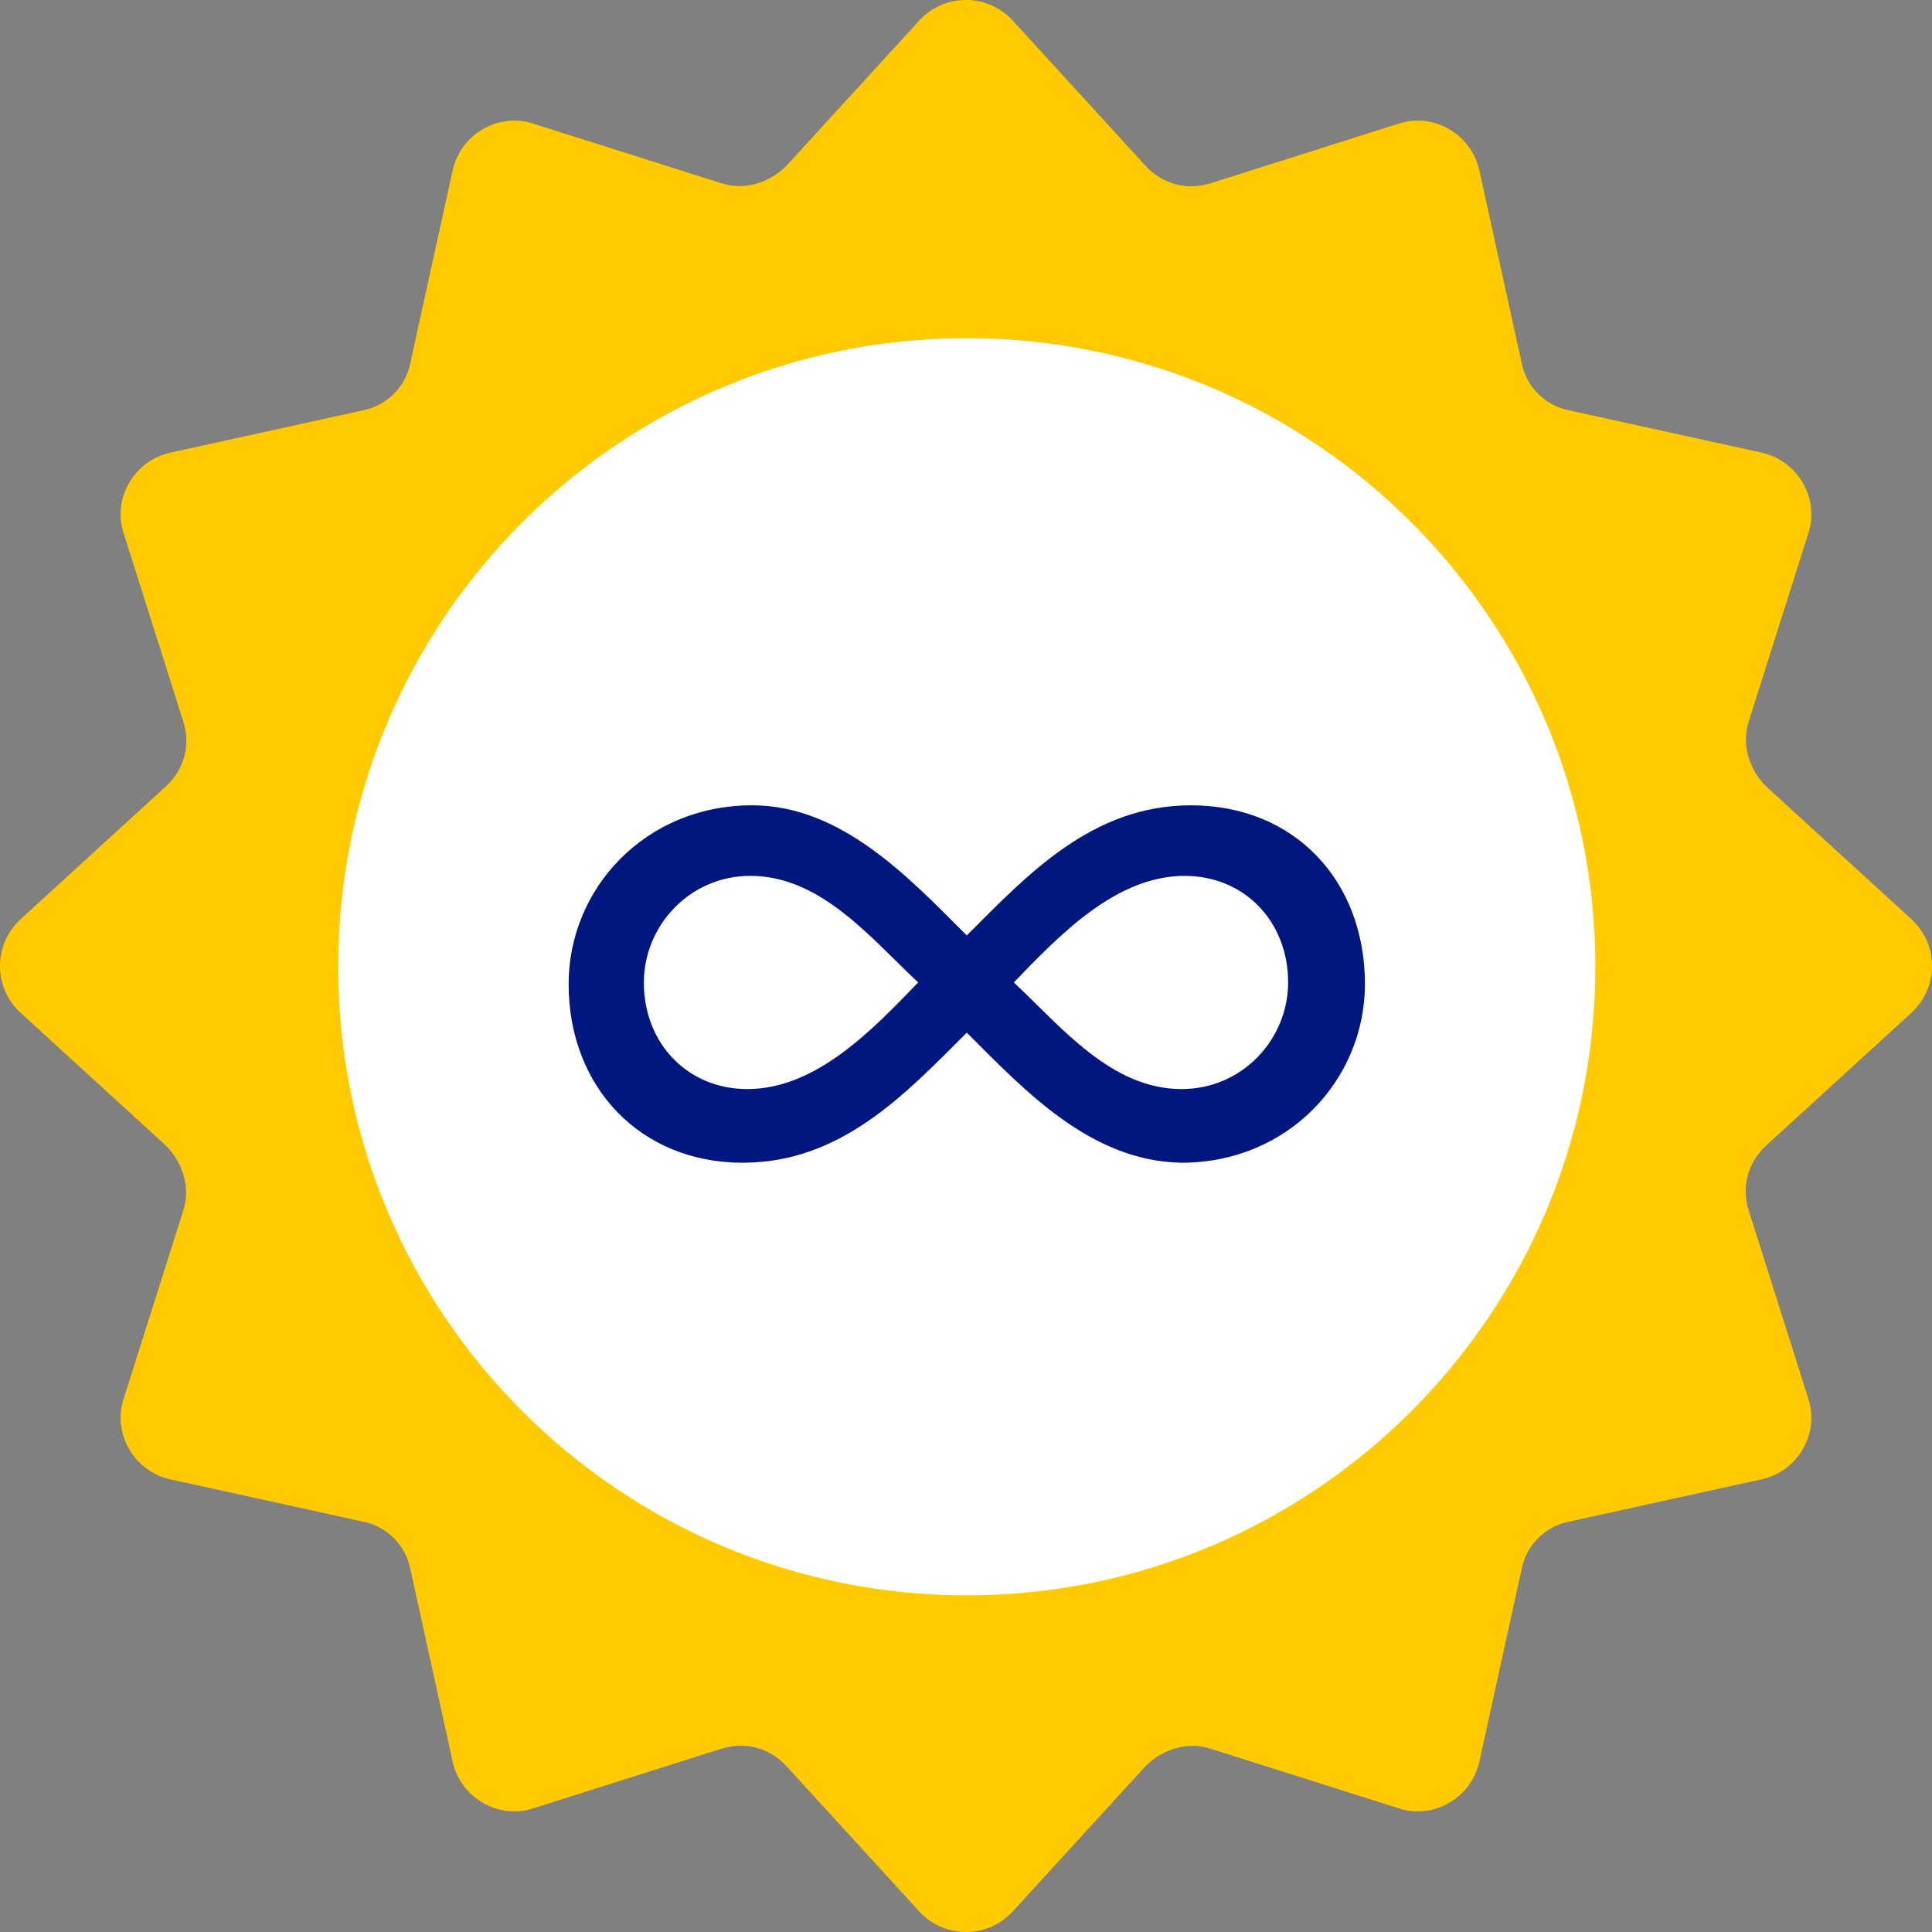
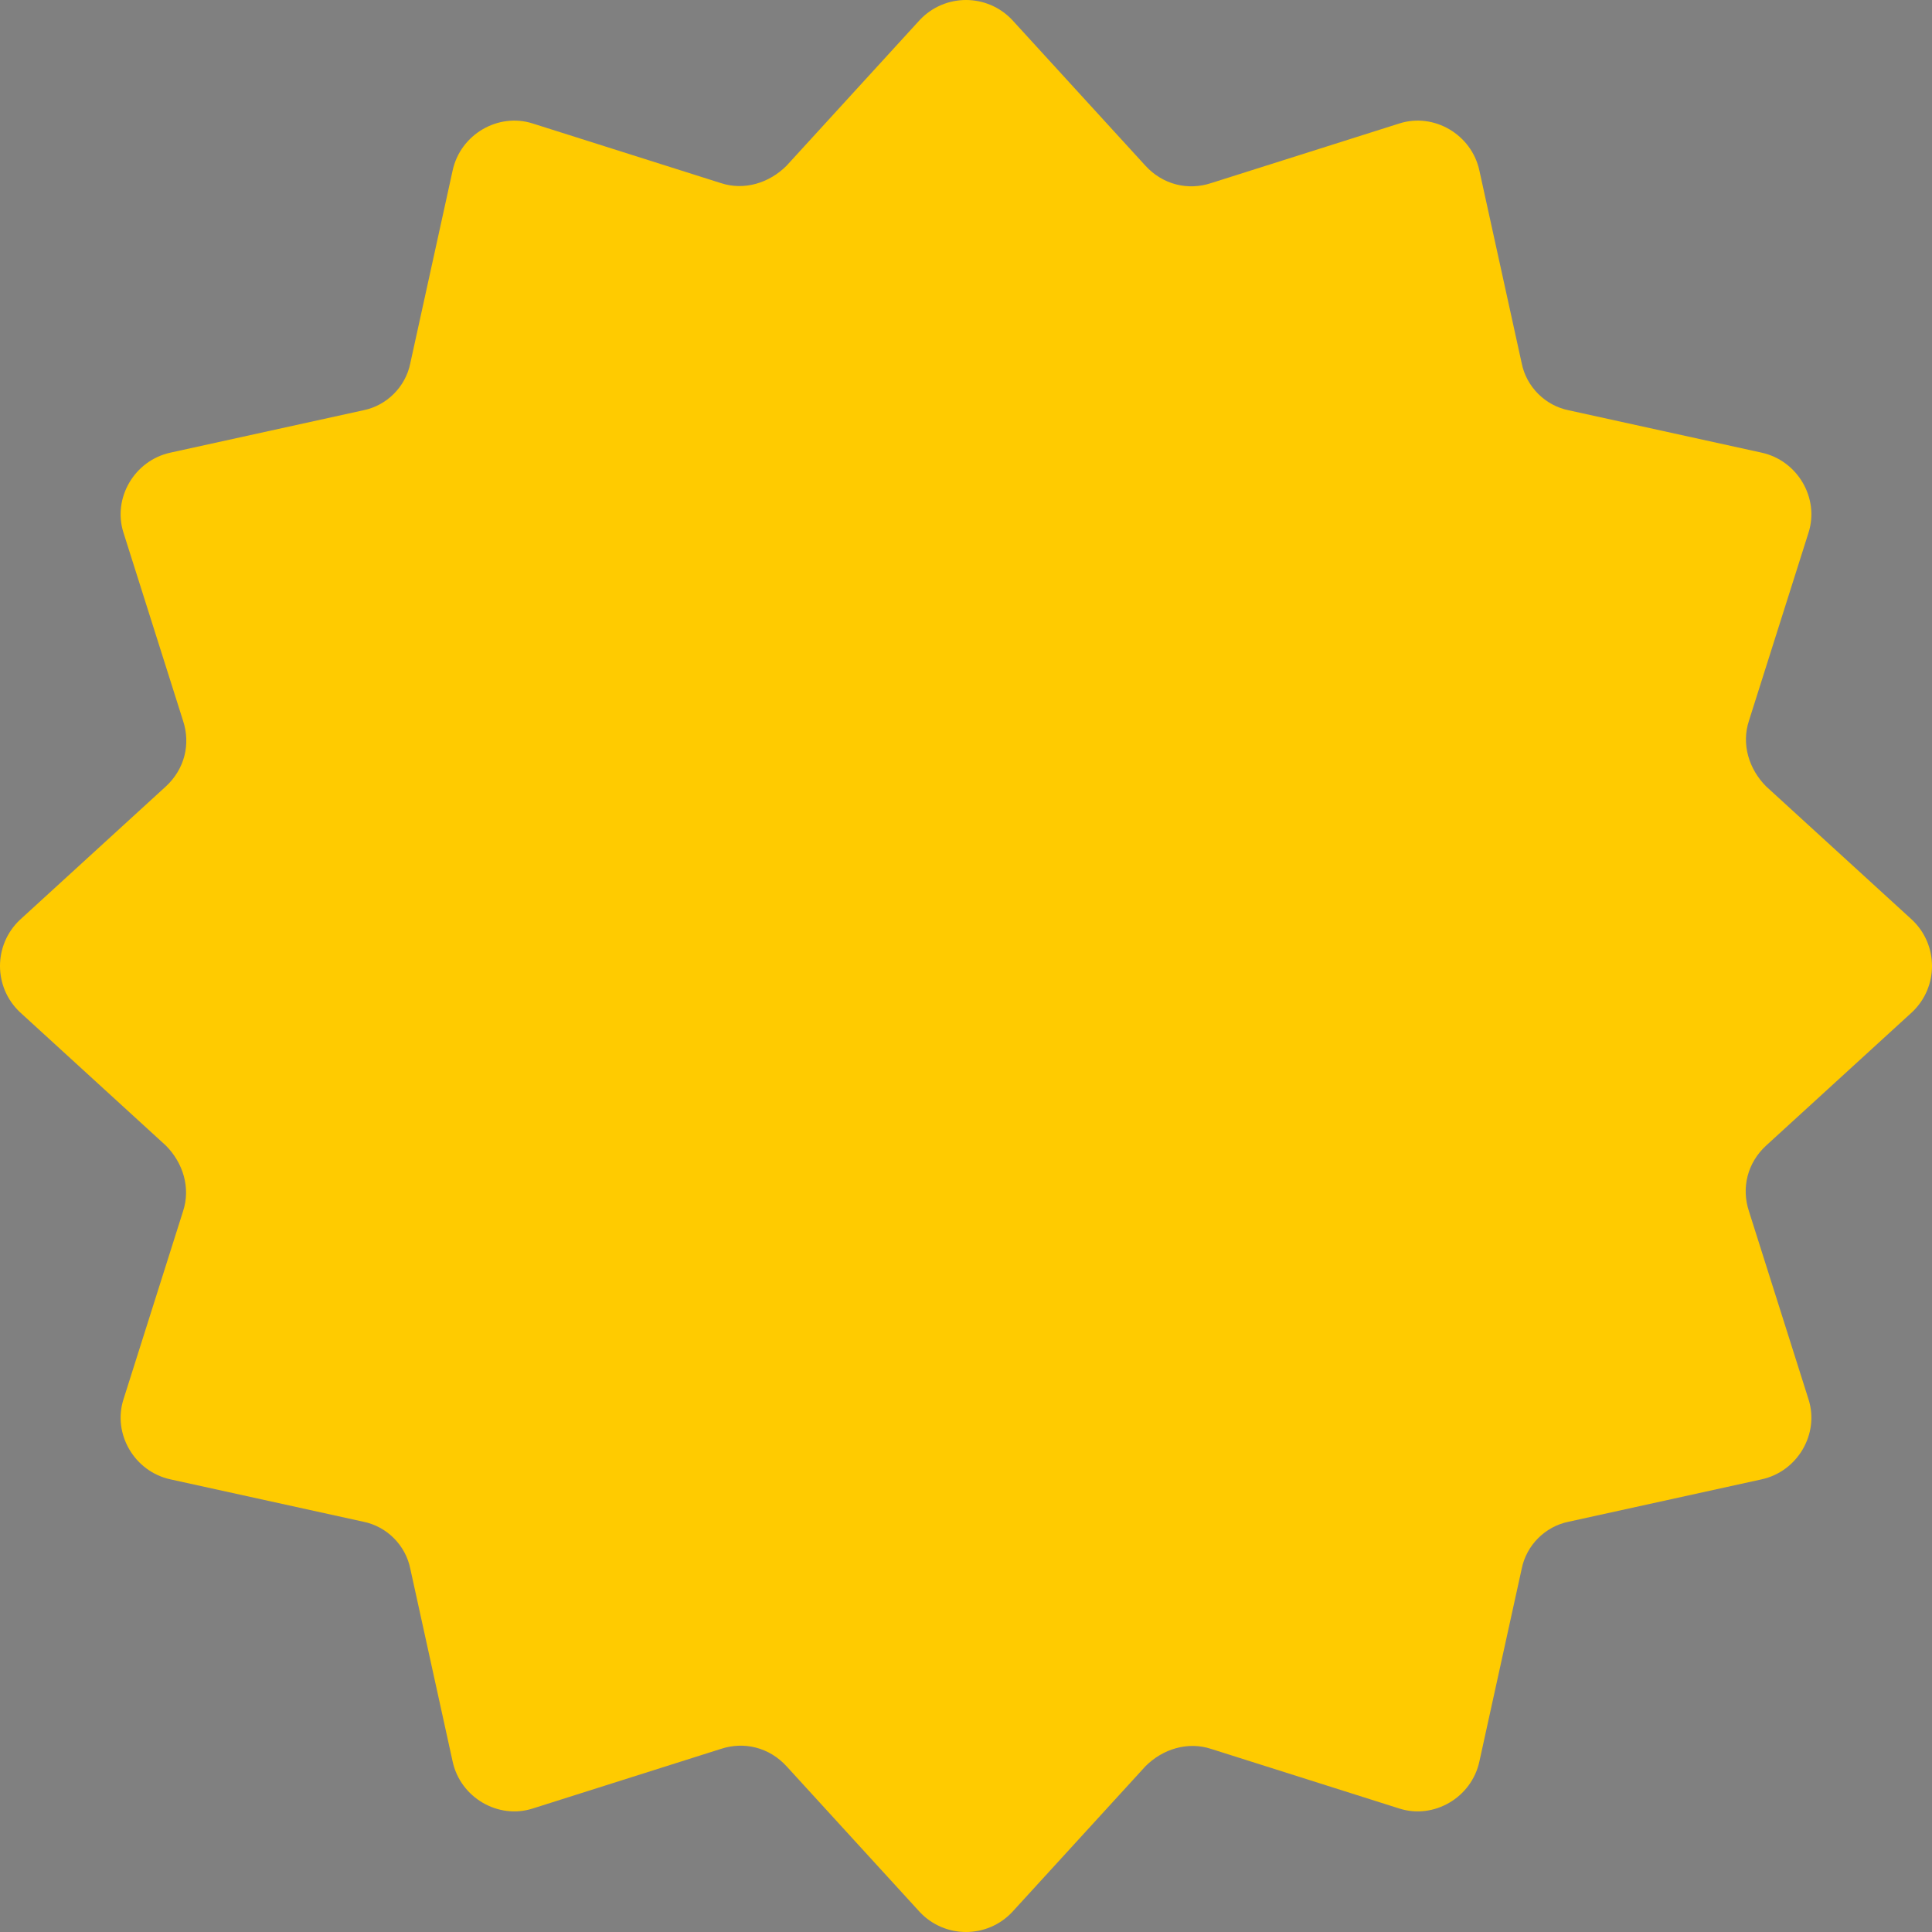
<svg xmlns="http://www.w3.org/2000/svg" viewBox="0 0 60 60" fill="none">
  <rect x="0" y="0" width="60" height="60" fill="#808080" stroke="none" />
  <path d="M31.436 0.621L35.574 5.148C36.109 5.732 36.888 5.927 37.619 5.684L43.46 3.834C44.531 3.493 45.7 4.174 45.943 5.294L47.258 11.282C47.404 12.012 47.988 12.596 48.718 12.742L54.706 14.057C55.826 14.3 56.507 15.469 56.166 16.54L54.316 22.381C54.073 23.112 54.316 23.89 54.852 24.426L59.379 28.564C60.207 29.343 60.207 30.657 59.379 31.436L54.852 35.574C54.268 36.109 54.073 36.888 54.316 37.619L56.166 43.46C56.507 44.531 55.826 45.7 54.706 45.943L48.718 47.258C47.988 47.404 47.404 47.988 47.258 48.718L45.943 54.706C45.7 55.826 44.531 56.507 43.46 56.166L37.619 54.316C36.888 54.073 36.109 54.316 35.574 54.852L31.436 59.379C30.657 60.207 29.343 60.207 28.564 59.379L24.426 54.852C23.89 54.268 23.112 54.073 22.381 54.316L16.54 56.166C15.469 56.507 14.3 55.826 14.057 54.706L12.742 48.718C12.596 47.988 12.012 47.404 11.282 47.258L5.294 45.943C4.174 45.7 3.493 44.531 3.834 43.46L5.684 37.619C5.927 36.888 5.684 36.109 5.148 35.574L0.621 31.436C-0.207 30.657 -0.207 29.343 0.621 28.564L5.148 24.426C5.732 23.89 5.927 23.112 5.684 22.381L3.834 16.54C3.493 15.469 4.174 14.3 5.294 14.057L11.282 12.742C12.012 12.596 12.596 12.012 12.742 11.282L14.057 5.294C14.3 4.174 15.469 3.493 16.54 3.834L22.381 5.684C23.112 5.927 23.89 5.684 24.426 5.148L28.564 0.621C29.343 -0.207 30.657 -0.207 31.436 0.621Z" fill="#FFCB00" />
-   <path d="M30.024 49.545C40.806 49.545 49.546 40.806 49.546 30.024C49.546 19.243 40.806 10.503 30.024 10.503C19.243 10.503 10.503 19.243 10.503 30.024C10.503 40.806 19.243 49.545 30.024 49.545Z" fill="white" />
-   <path d="M30.024 32.069C28.126 33.968 26.13 36.11 23.063 36.11C19.898 36.11 17.659 33.773 17.659 30.56C17.659 27.59 20.045 25.01 23.355 25.01C26.13 25.01 28.223 27.25 30.024 29.051C31.923 27.152 33.919 25.01 36.986 25.01C40.199 25.01 42.389 27.347 42.389 30.56C42.389 33.529 40.004 36.11 36.694 36.11C33.87 36.061 31.826 33.87 30.024 32.069ZM28.515 30.511C27.055 29.148 25.497 27.201 23.306 27.201C21.408 27.201 19.996 28.759 19.996 30.511C19.996 32.41 21.359 33.822 23.209 33.822C25.351 33.822 27.103 31.972 28.515 30.511ZM40.004 30.511C40.004 28.613 38.641 27.201 36.791 27.201C34.649 27.201 32.897 29.051 31.485 30.511C32.945 31.874 34.503 33.822 36.694 33.822C38.592 33.822 40.004 32.264 40.004 30.511Z" fill="#001780" />
</svg>